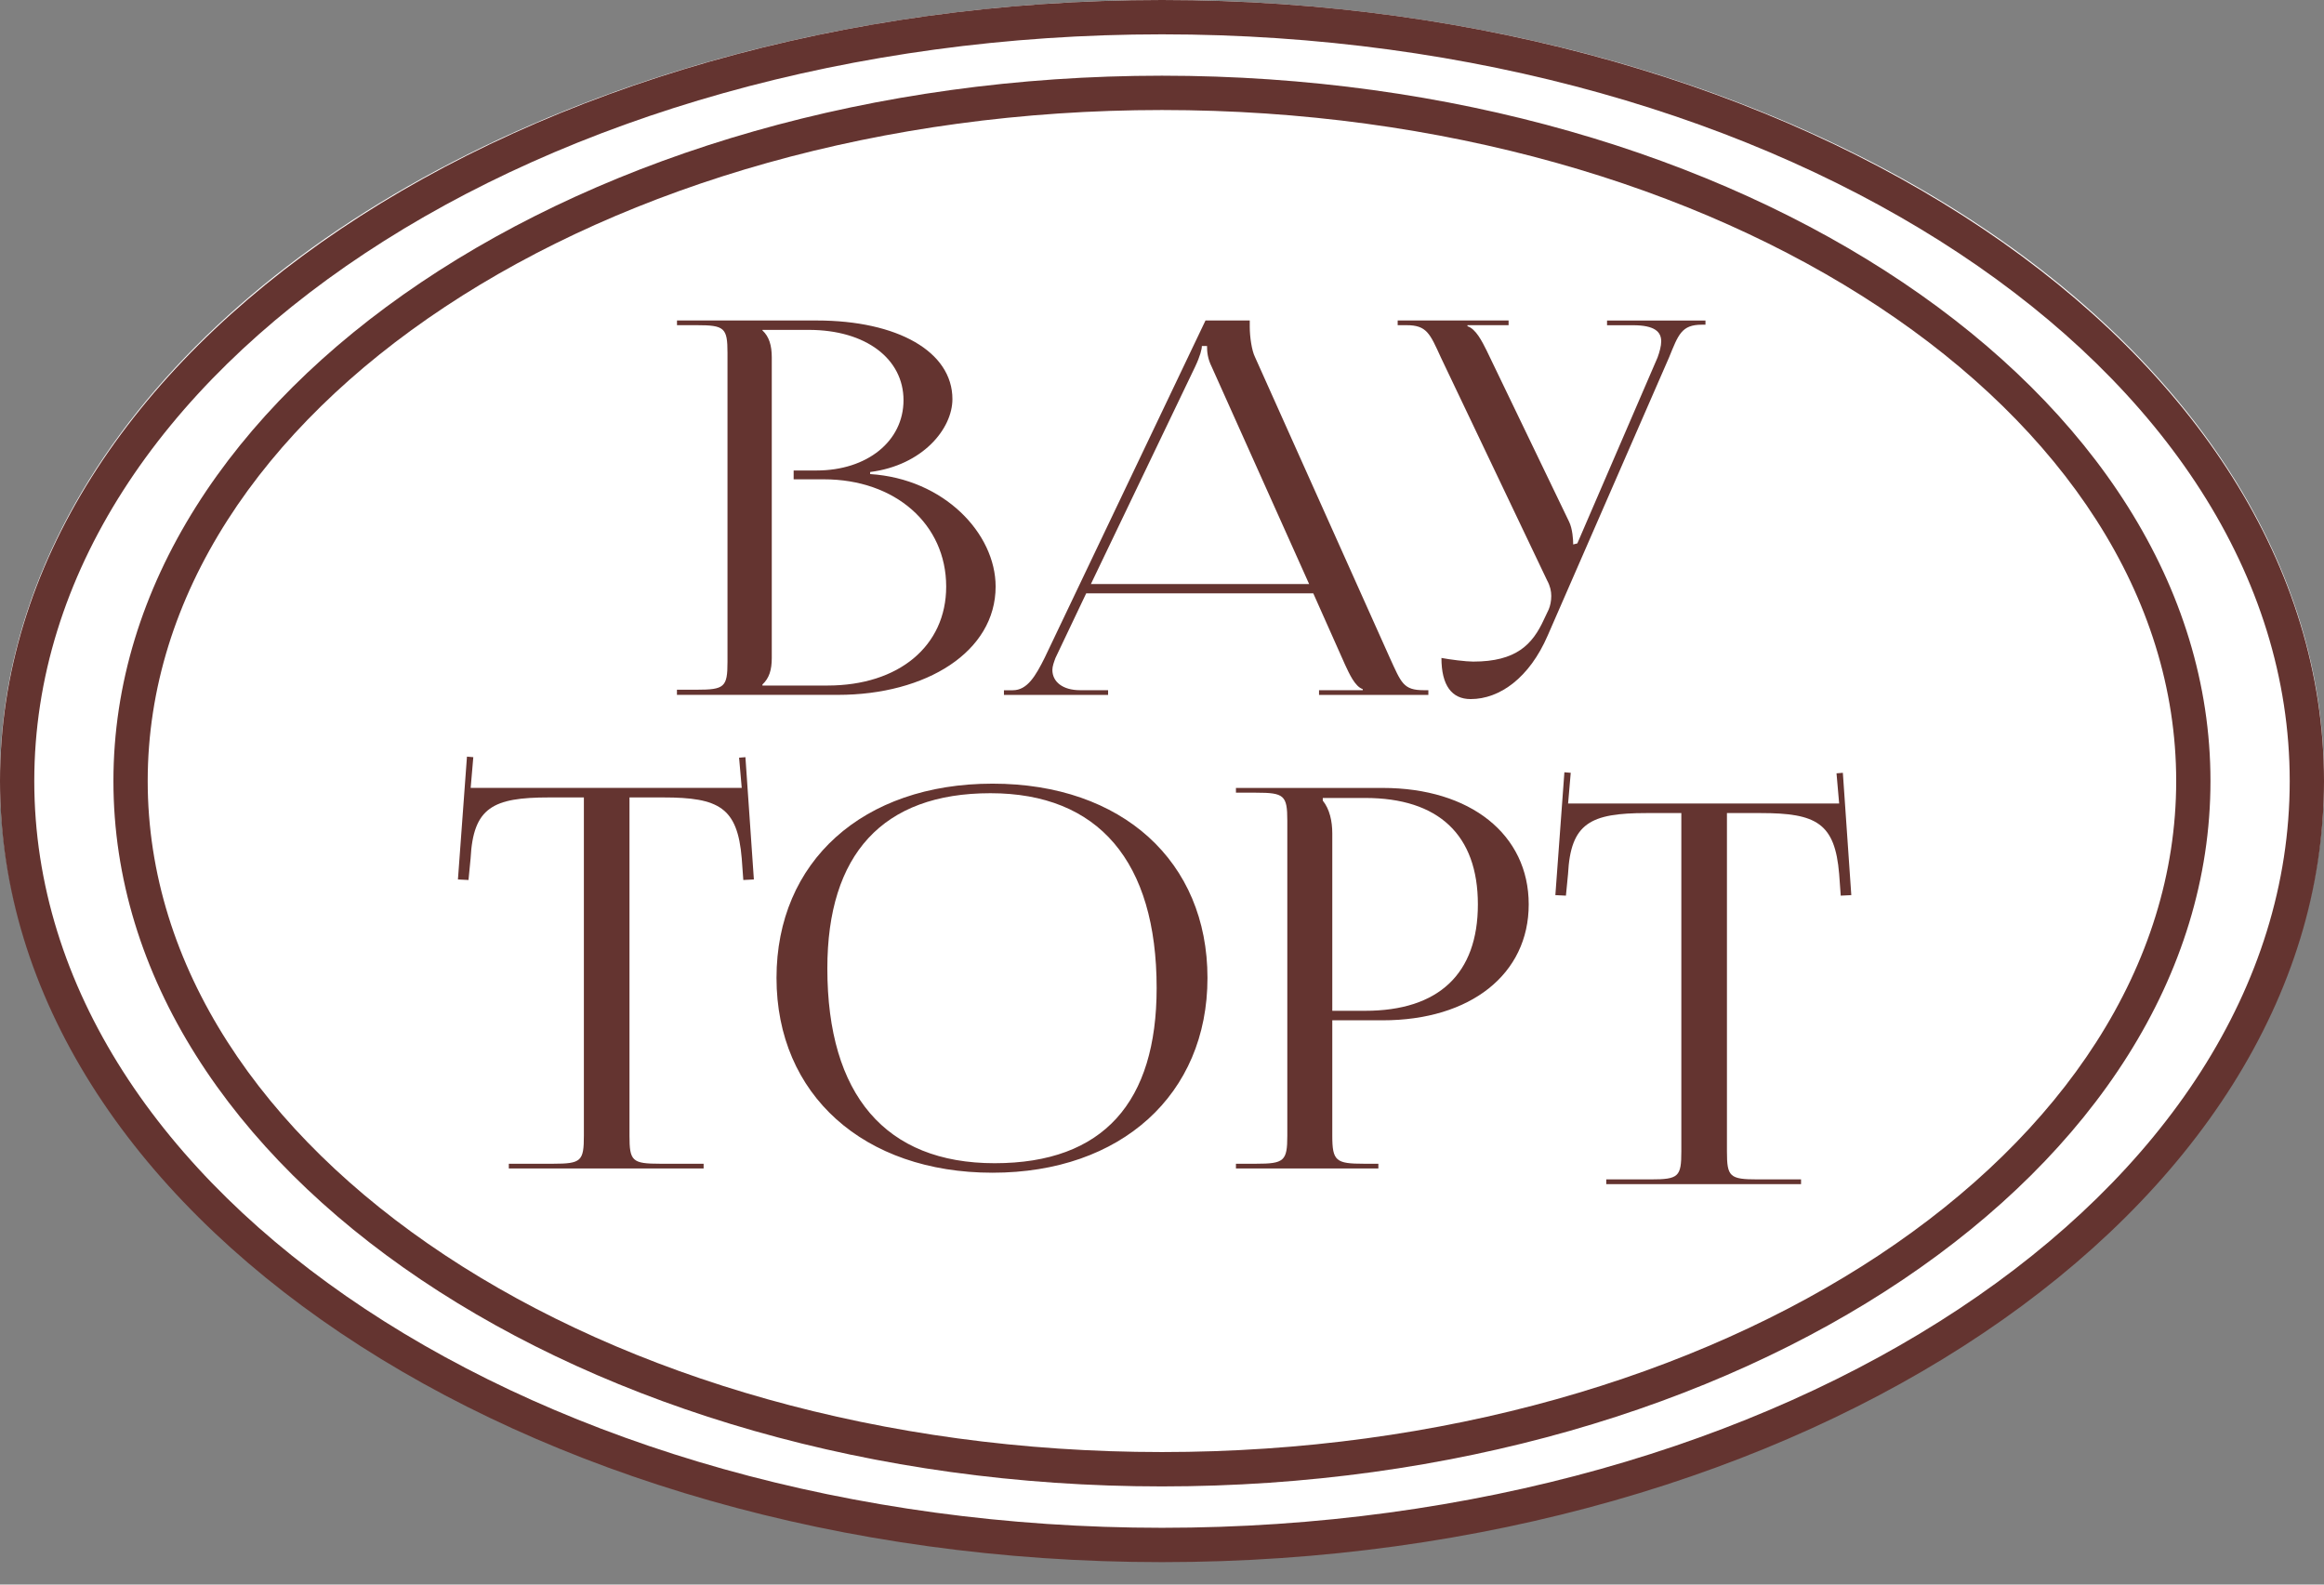
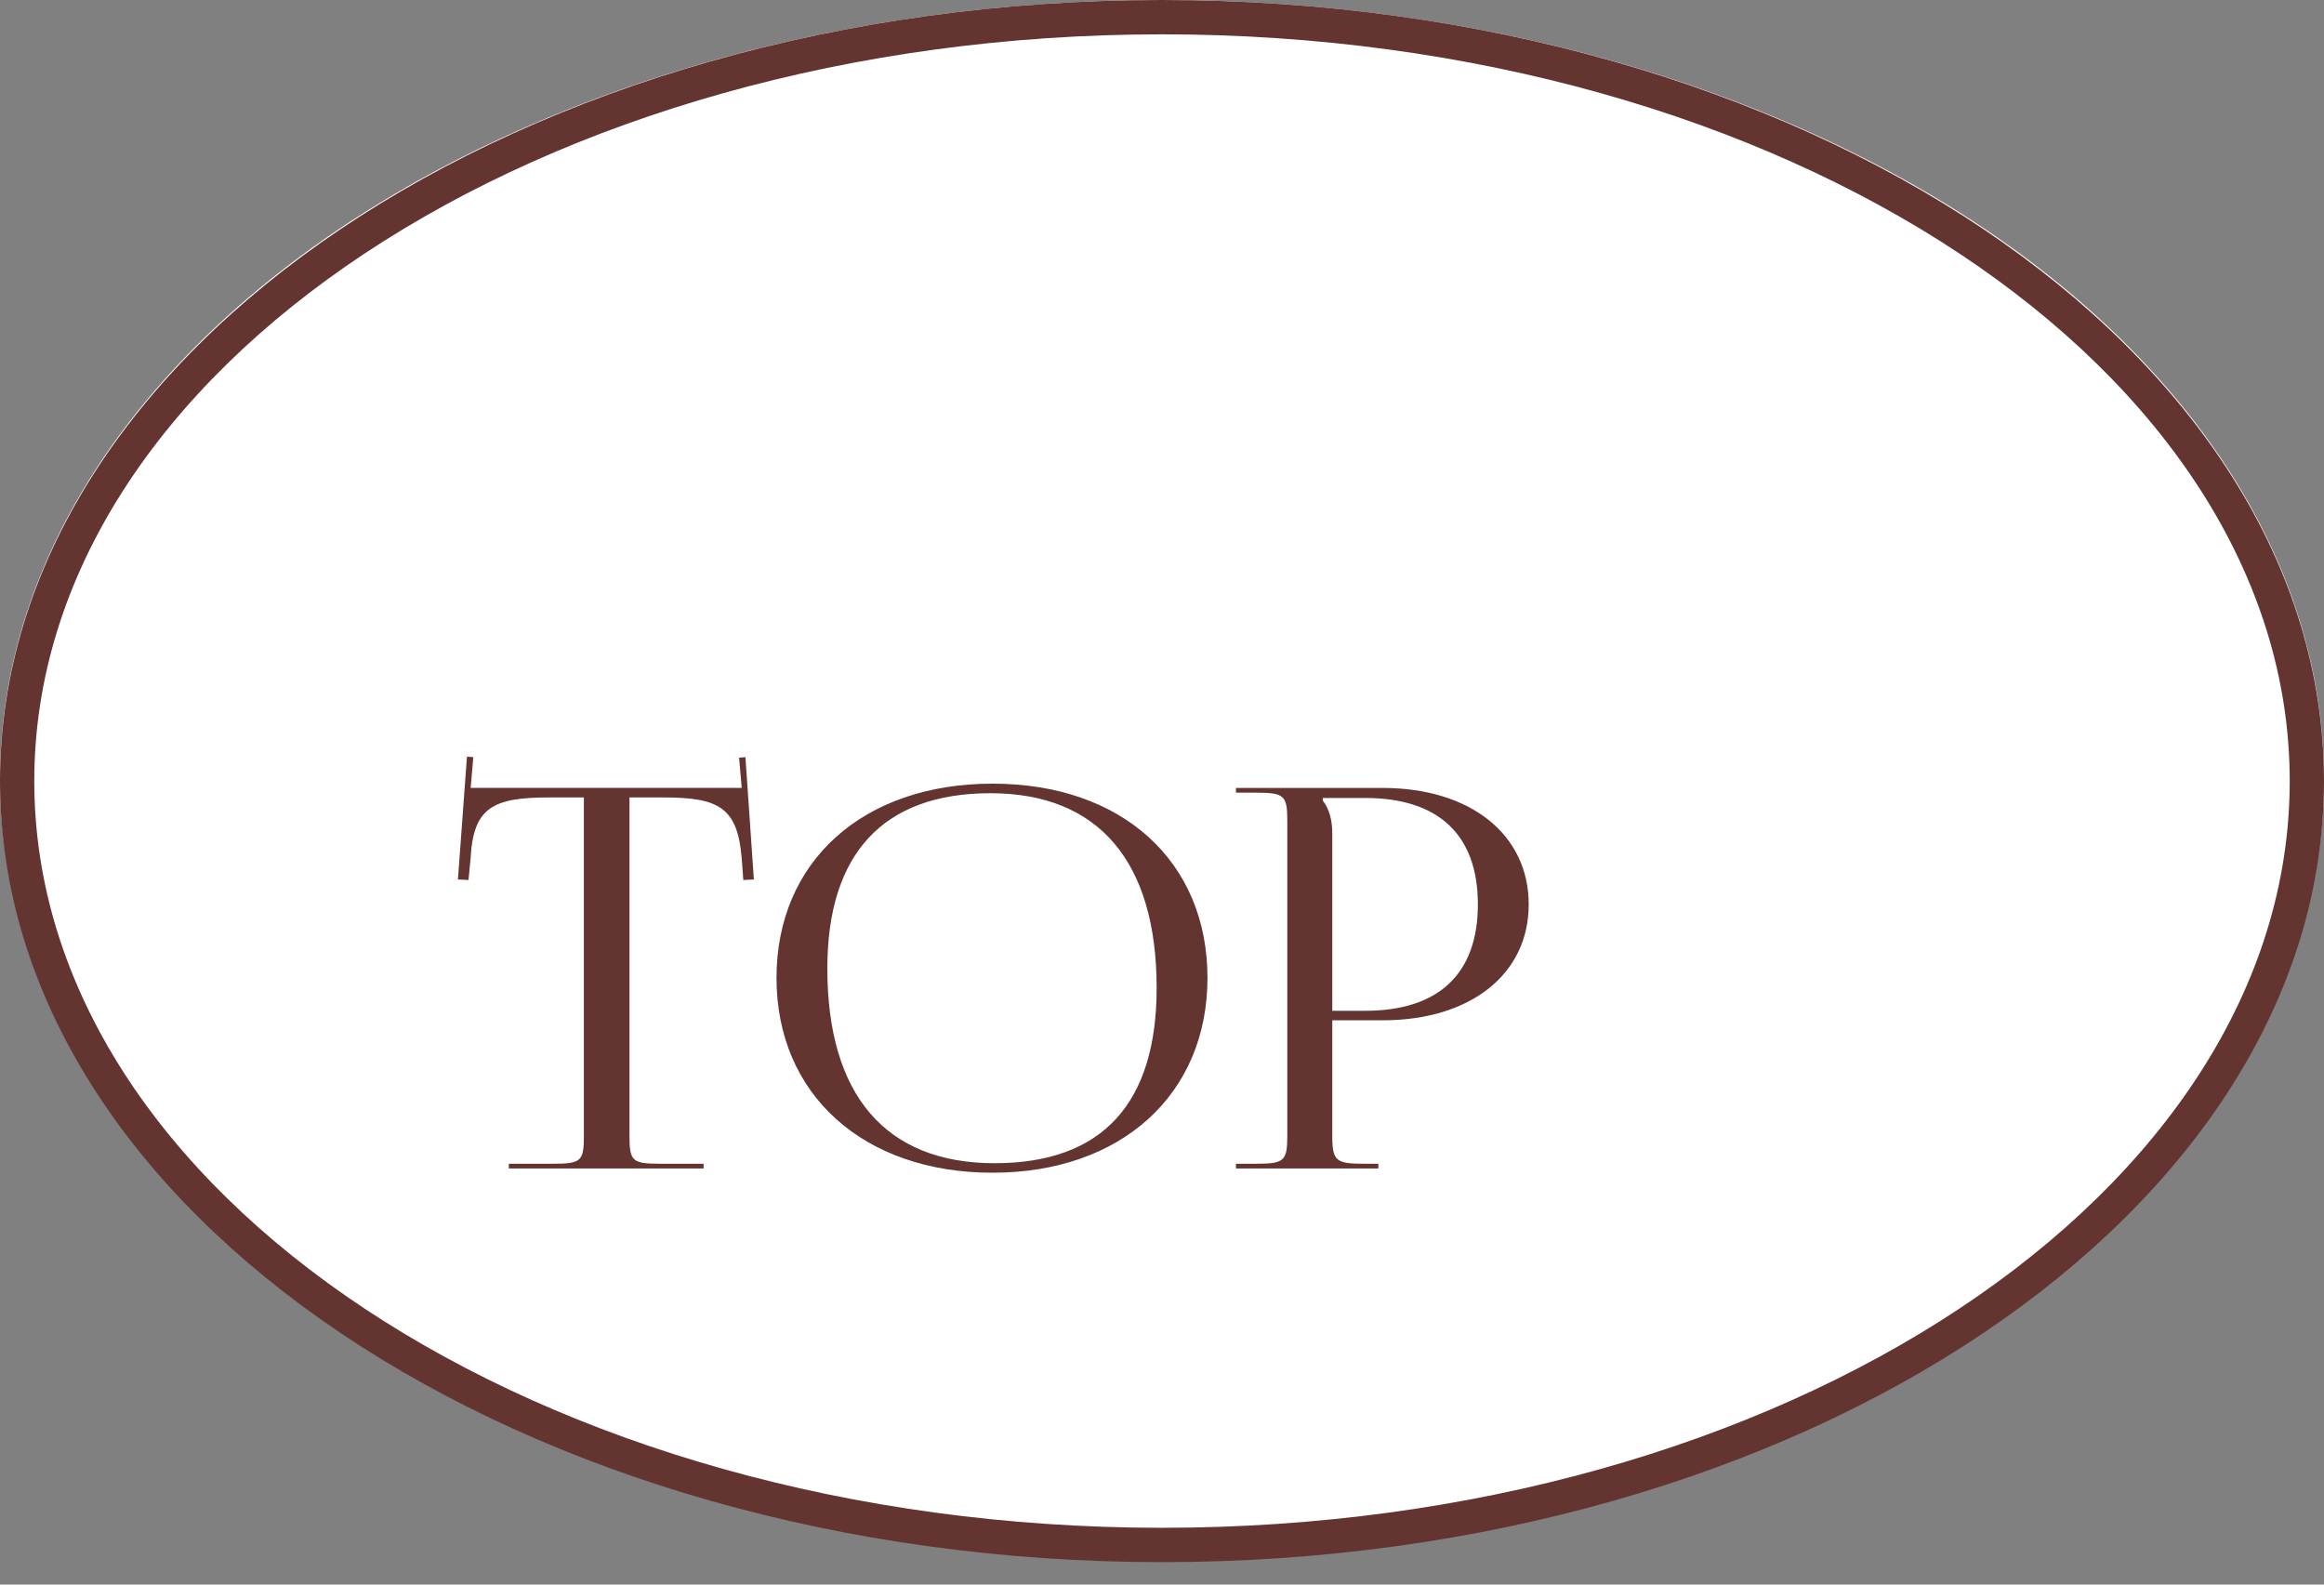
<svg xmlns="http://www.w3.org/2000/svg" width="88" height="60" viewBox="0 0 88 60" fill="none">
  <rect x="0" y="0" width="88" height="60" fill="#808080" stroke="none" />
  <ellipse cx="44" cy="29.5" rx="44" ry="29.5" fill="white" />
  <path d="M44 59.15C19.738 59.15 0 45.883 0 29.575C0 13.267 19.738 0 44 0C68.262 0 88 13.267 88 29.575C88 45.883 68.262 59.15 44 59.15ZM44 1.3C20.456 1.3 1.298 13.983 1.298 29.575C1.298 45.167 20.454 57.85 44 57.85C67.546 57.85 86.702 45.167 86.702 29.575C86.702 13.983 67.546 1.3 44 1.3Z" fill="#643430" />
-   <path d="M43.998 56.283C22.104 56.283 4.295 44.301 4.295 29.575C4.295 14.848 22.104 2.866 43.998 2.866C65.892 2.866 83.701 14.848 83.701 29.575C83.701 44.301 65.892 56.283 43.998 56.283ZM43.998 4.166C22.82 4.166 5.593 15.564 5.593 29.573C5.593 43.582 22.82 54.982 43.998 54.982C65.175 54.982 82.403 43.584 82.403 29.573C82.403 15.562 65.175 4.166 43.998 4.166Z" fill="#643430" />
  <path d="M19.263 44.065H20.946C22.009 44.065 22.109 43.965 22.109 43.004V30.195H20.786C18.661 30.195 17.92 30.577 17.82 32.5L17.74 33.321L17.34 33.301L17.682 28.65L17.922 28.67L17.822 29.833H28.086L27.986 28.69L28.226 28.67L28.546 33.301L28.146 33.321L28.086 32.5C27.926 30.575 27.224 30.195 25.119 30.195H23.836V43.004C23.836 43.965 23.936 44.065 24.999 44.065H26.643V44.245H19.267V44.065H19.263Z" fill="#643430" />
-   <path d="M60.819 44.658H62.502C63.565 44.658 63.665 44.558 63.665 43.596V30.787H62.342C60.217 30.787 59.475 31.169 59.375 33.092L59.295 33.914L58.895 33.894L59.237 29.242L59.477 29.262L59.377 30.425H69.641L69.541 29.282L69.781 29.262L70.101 33.894L69.701 33.914L69.641 33.092C69.481 31.167 68.78 30.787 66.675 30.787H65.392V43.596C65.392 44.558 65.492 44.658 66.555 44.658H68.198V44.838H60.822V44.658H60.819Z" fill="#643430" />
  <path d="M29.403 37.029C29.403 32.62 32.672 29.673 37.583 29.673C42.494 29.673 45.722 32.62 45.722 37.029C45.722 41.439 42.454 44.405 37.583 44.405C32.712 44.405 29.403 41.459 29.403 37.029ZM43.797 37.411C43.797 32.62 41.593 30.035 37.503 30.035C33.413 30.035 31.328 32.36 31.328 36.669C31.328 41.461 33.533 44.045 37.663 44.045C41.792 44.045 43.797 41.721 43.797 37.411Z" fill="#643430" />
  <path d="M46.8 44.065H47.561C48.623 44.065 48.745 43.965 48.745 43.004V31.076C48.745 30.115 48.625 30.015 47.561 30.015H46.8V29.835H52.353C55.681 29.835 57.886 31.6 57.886 34.245C57.886 36.889 55.681 38.634 52.353 38.634H50.448V43.004C50.448 43.965 50.588 44.065 51.651 44.065H52.193V44.245H46.8V44.065ZM50.088 30.315C50.348 30.635 50.448 31.096 50.448 31.558V38.274H51.691C54.478 38.274 55.961 36.871 55.961 34.245C55.961 31.618 54.478 30.215 51.691 30.215H50.088V30.315Z" fill="#643430" />
-   <path d="M25.635 26.116H26.384C27.429 26.116 27.547 26.018 27.547 25.071V13.358C27.547 12.411 27.429 12.313 26.384 12.313H25.635V12.135H30.919C33.994 12.135 36.064 13.318 36.064 15.112C36.064 16.235 34.941 17.617 32.949 17.873V17.951C35.748 18.129 37.7 20.2 37.7 22.21C37.7 24.675 35.077 26.311 31.726 26.311H25.633V26.114L25.635 26.116ZM31.333 25.958C34.034 25.958 35.828 24.46 35.828 22.212C35.828 19.845 33.896 18.149 31.195 18.149H30.052V17.815H30.919C32.831 17.815 34.212 16.71 34.212 15.152C34.212 13.594 32.793 12.491 30.624 12.491H28.87V12.511C29.126 12.747 29.224 13.084 29.224 13.536V24.913C29.224 25.367 29.126 25.682 28.87 25.918V25.958H31.335H31.333Z" fill="#643430" />
-   <path d="M38.017 26.136H38.351C38.904 26.136 39.218 25.584 39.554 24.913L45.647 12.135H47.323V12.371C47.323 12.765 47.401 13.278 47.519 13.514L52.627 24.911C53.061 25.858 53.139 26.134 53.908 26.134H54.086V26.312H49.946V26.134H51.602V26.094C51.305 25.996 51.089 25.504 50.931 25.167L49.728 22.466H41.13L39.967 24.911C39.909 25.069 39.849 25.227 39.849 25.366C39.849 25.818 40.243 26.134 40.894 26.134H41.959V26.312H38.015V26.134L38.017 26.136ZM49.571 22.114L45.883 13.891C45.725 13.574 45.705 13.318 45.705 13.102H45.509C45.509 13.22 45.449 13.476 45.252 13.891L41.308 22.114H49.569H49.571Z" fill="#643430" />
-   <path d="M54.58 24.913C54.896 24.973 55.507 25.051 55.783 25.051C57.421 25.051 58.031 24.4 58.464 23.453L58.642 23.079C58.7 22.941 58.74 22.763 58.74 22.566C58.74 22.388 58.7 22.192 58.582 21.976L54.56 13.536C54.145 12.629 54.027 12.313 53.258 12.313H52.924V12.135H57.124V12.313H55.567V12.353C55.883 12.451 56.119 12.925 56.296 13.28L59.411 19.747C59.549 20.023 59.569 20.458 59.569 20.576V20.616L59.727 20.576L62.765 13.536C62.843 13.32 62.903 13.102 62.903 12.925C62.903 12.571 62.666 12.315 61.838 12.315H60.852V12.137H64.579V12.295H64.441C63.672 12.295 63.553 12.669 63.199 13.536L58.604 24.066C57.913 25.664 56.79 26.471 55.687 26.471C54.976 26.471 54.581 25.958 54.581 24.913H54.58Z" fill="#643430" />
</svg>